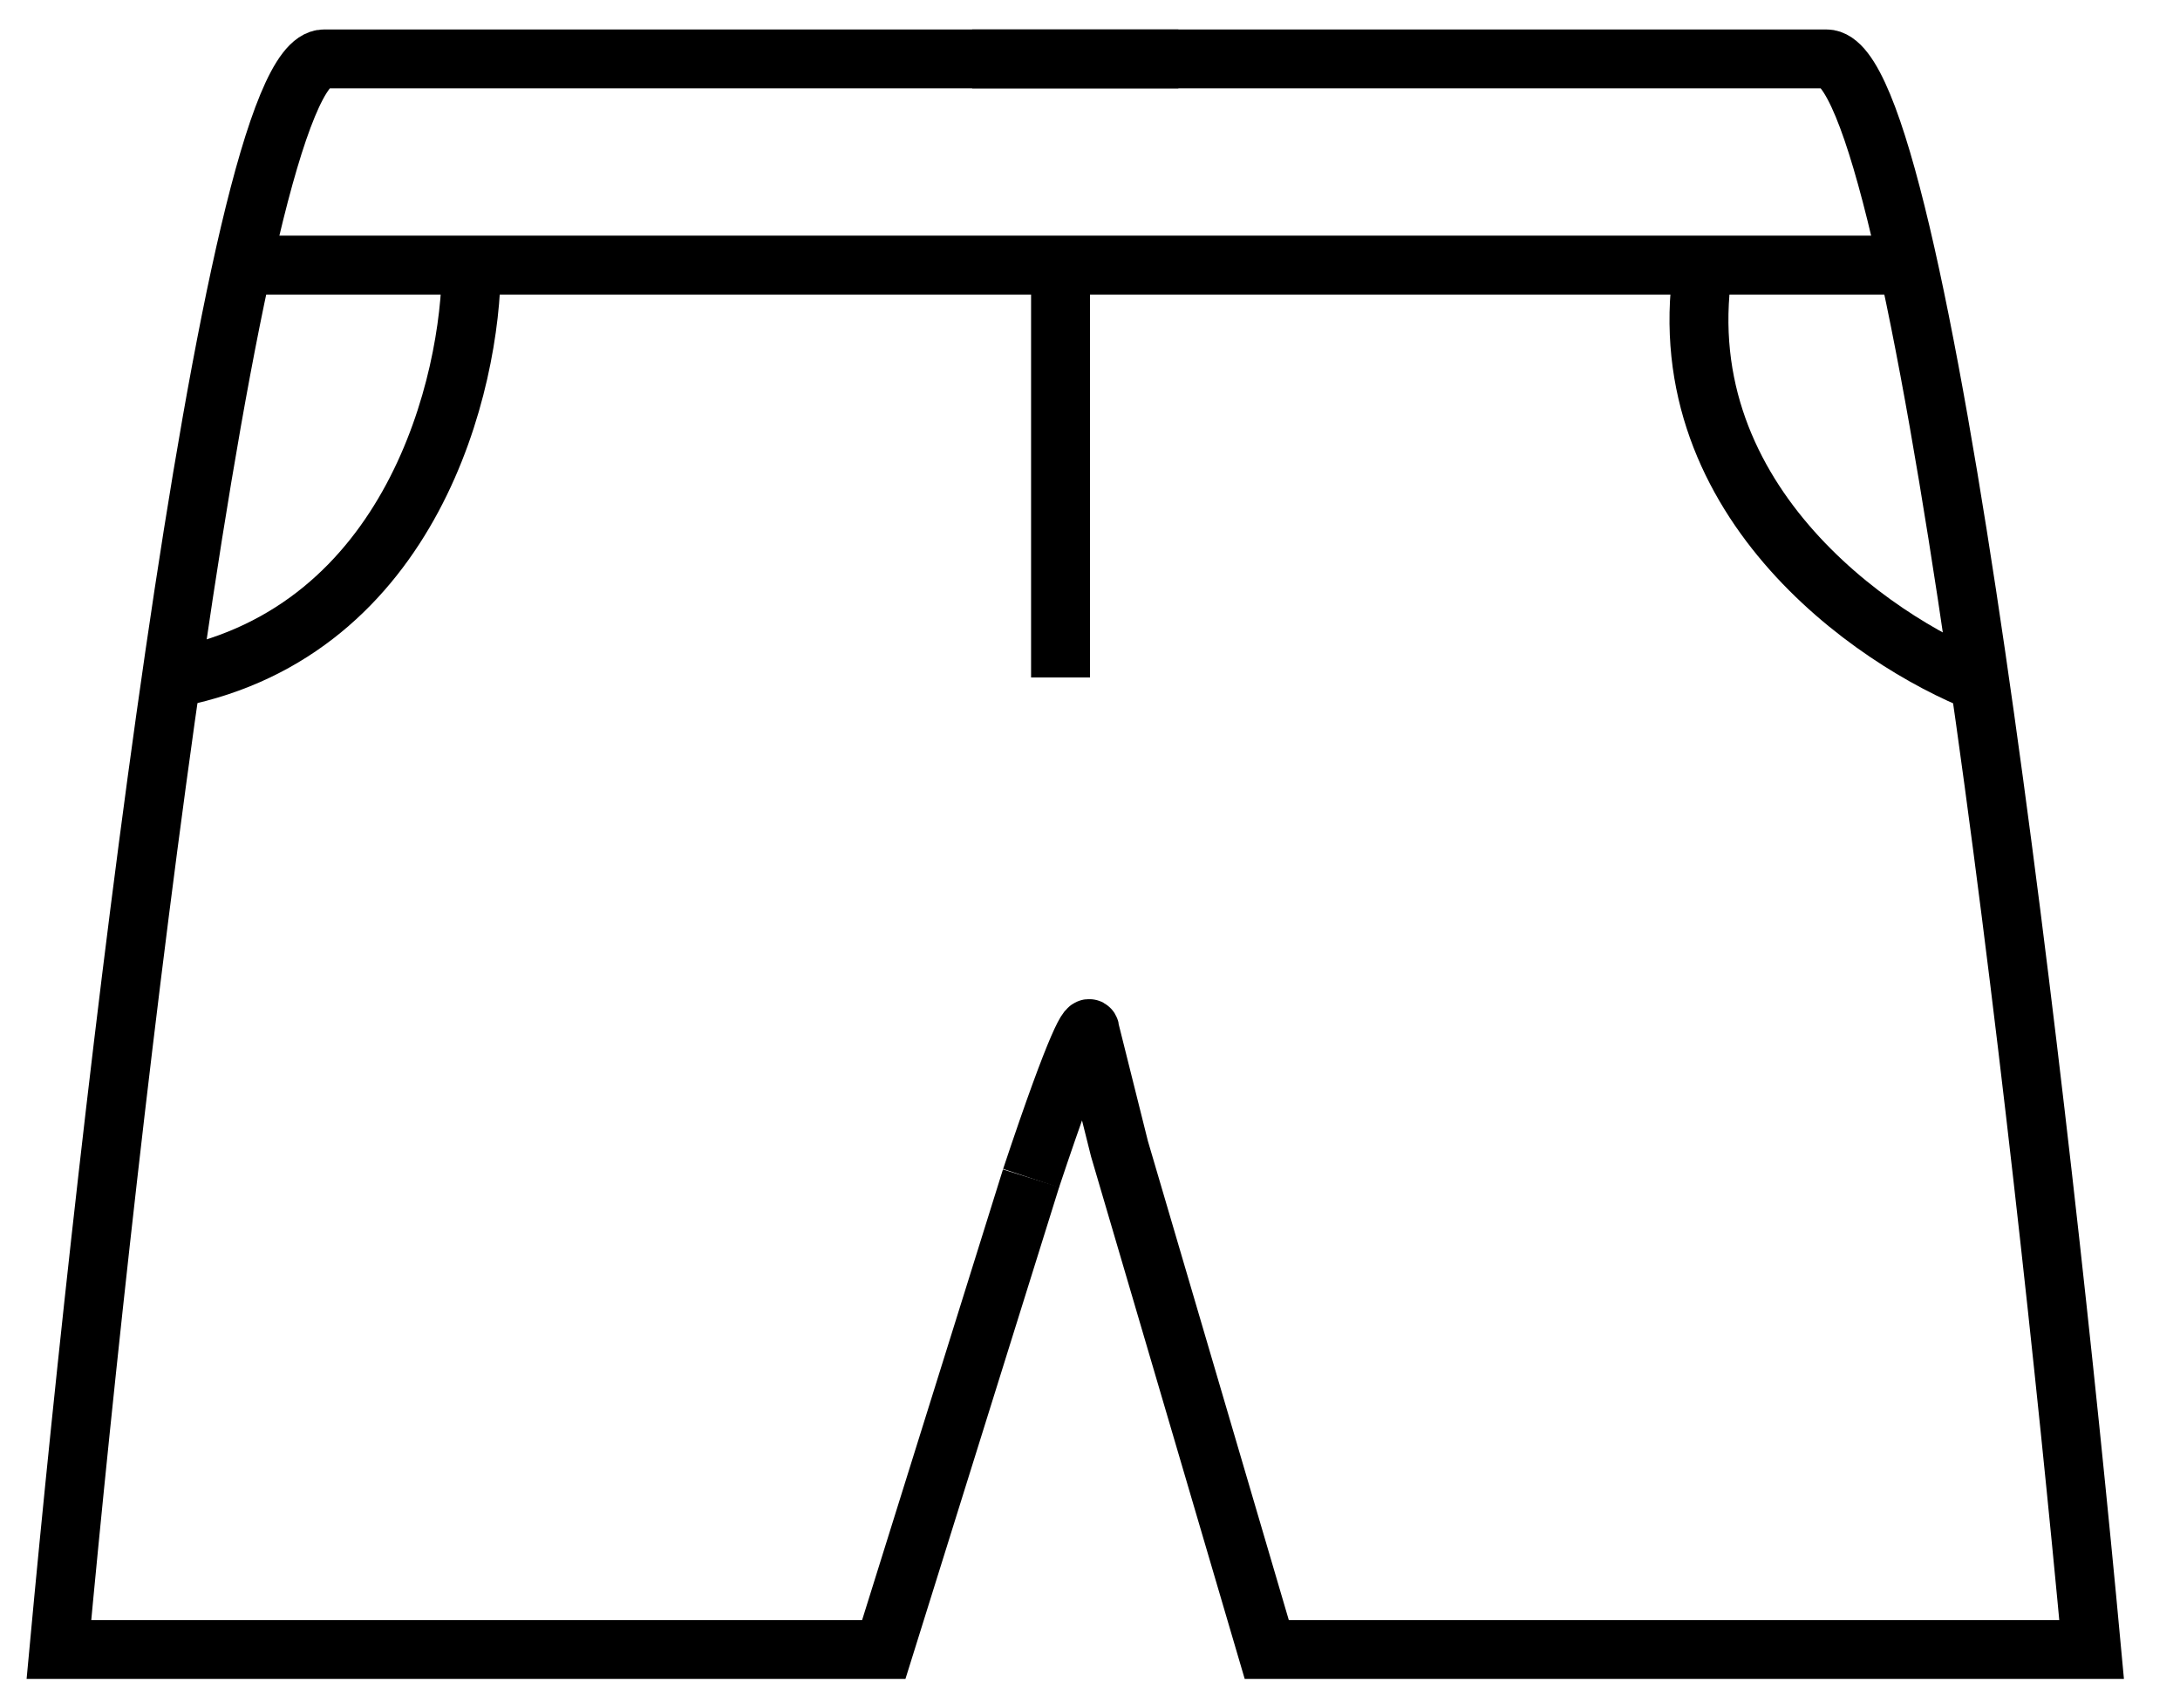
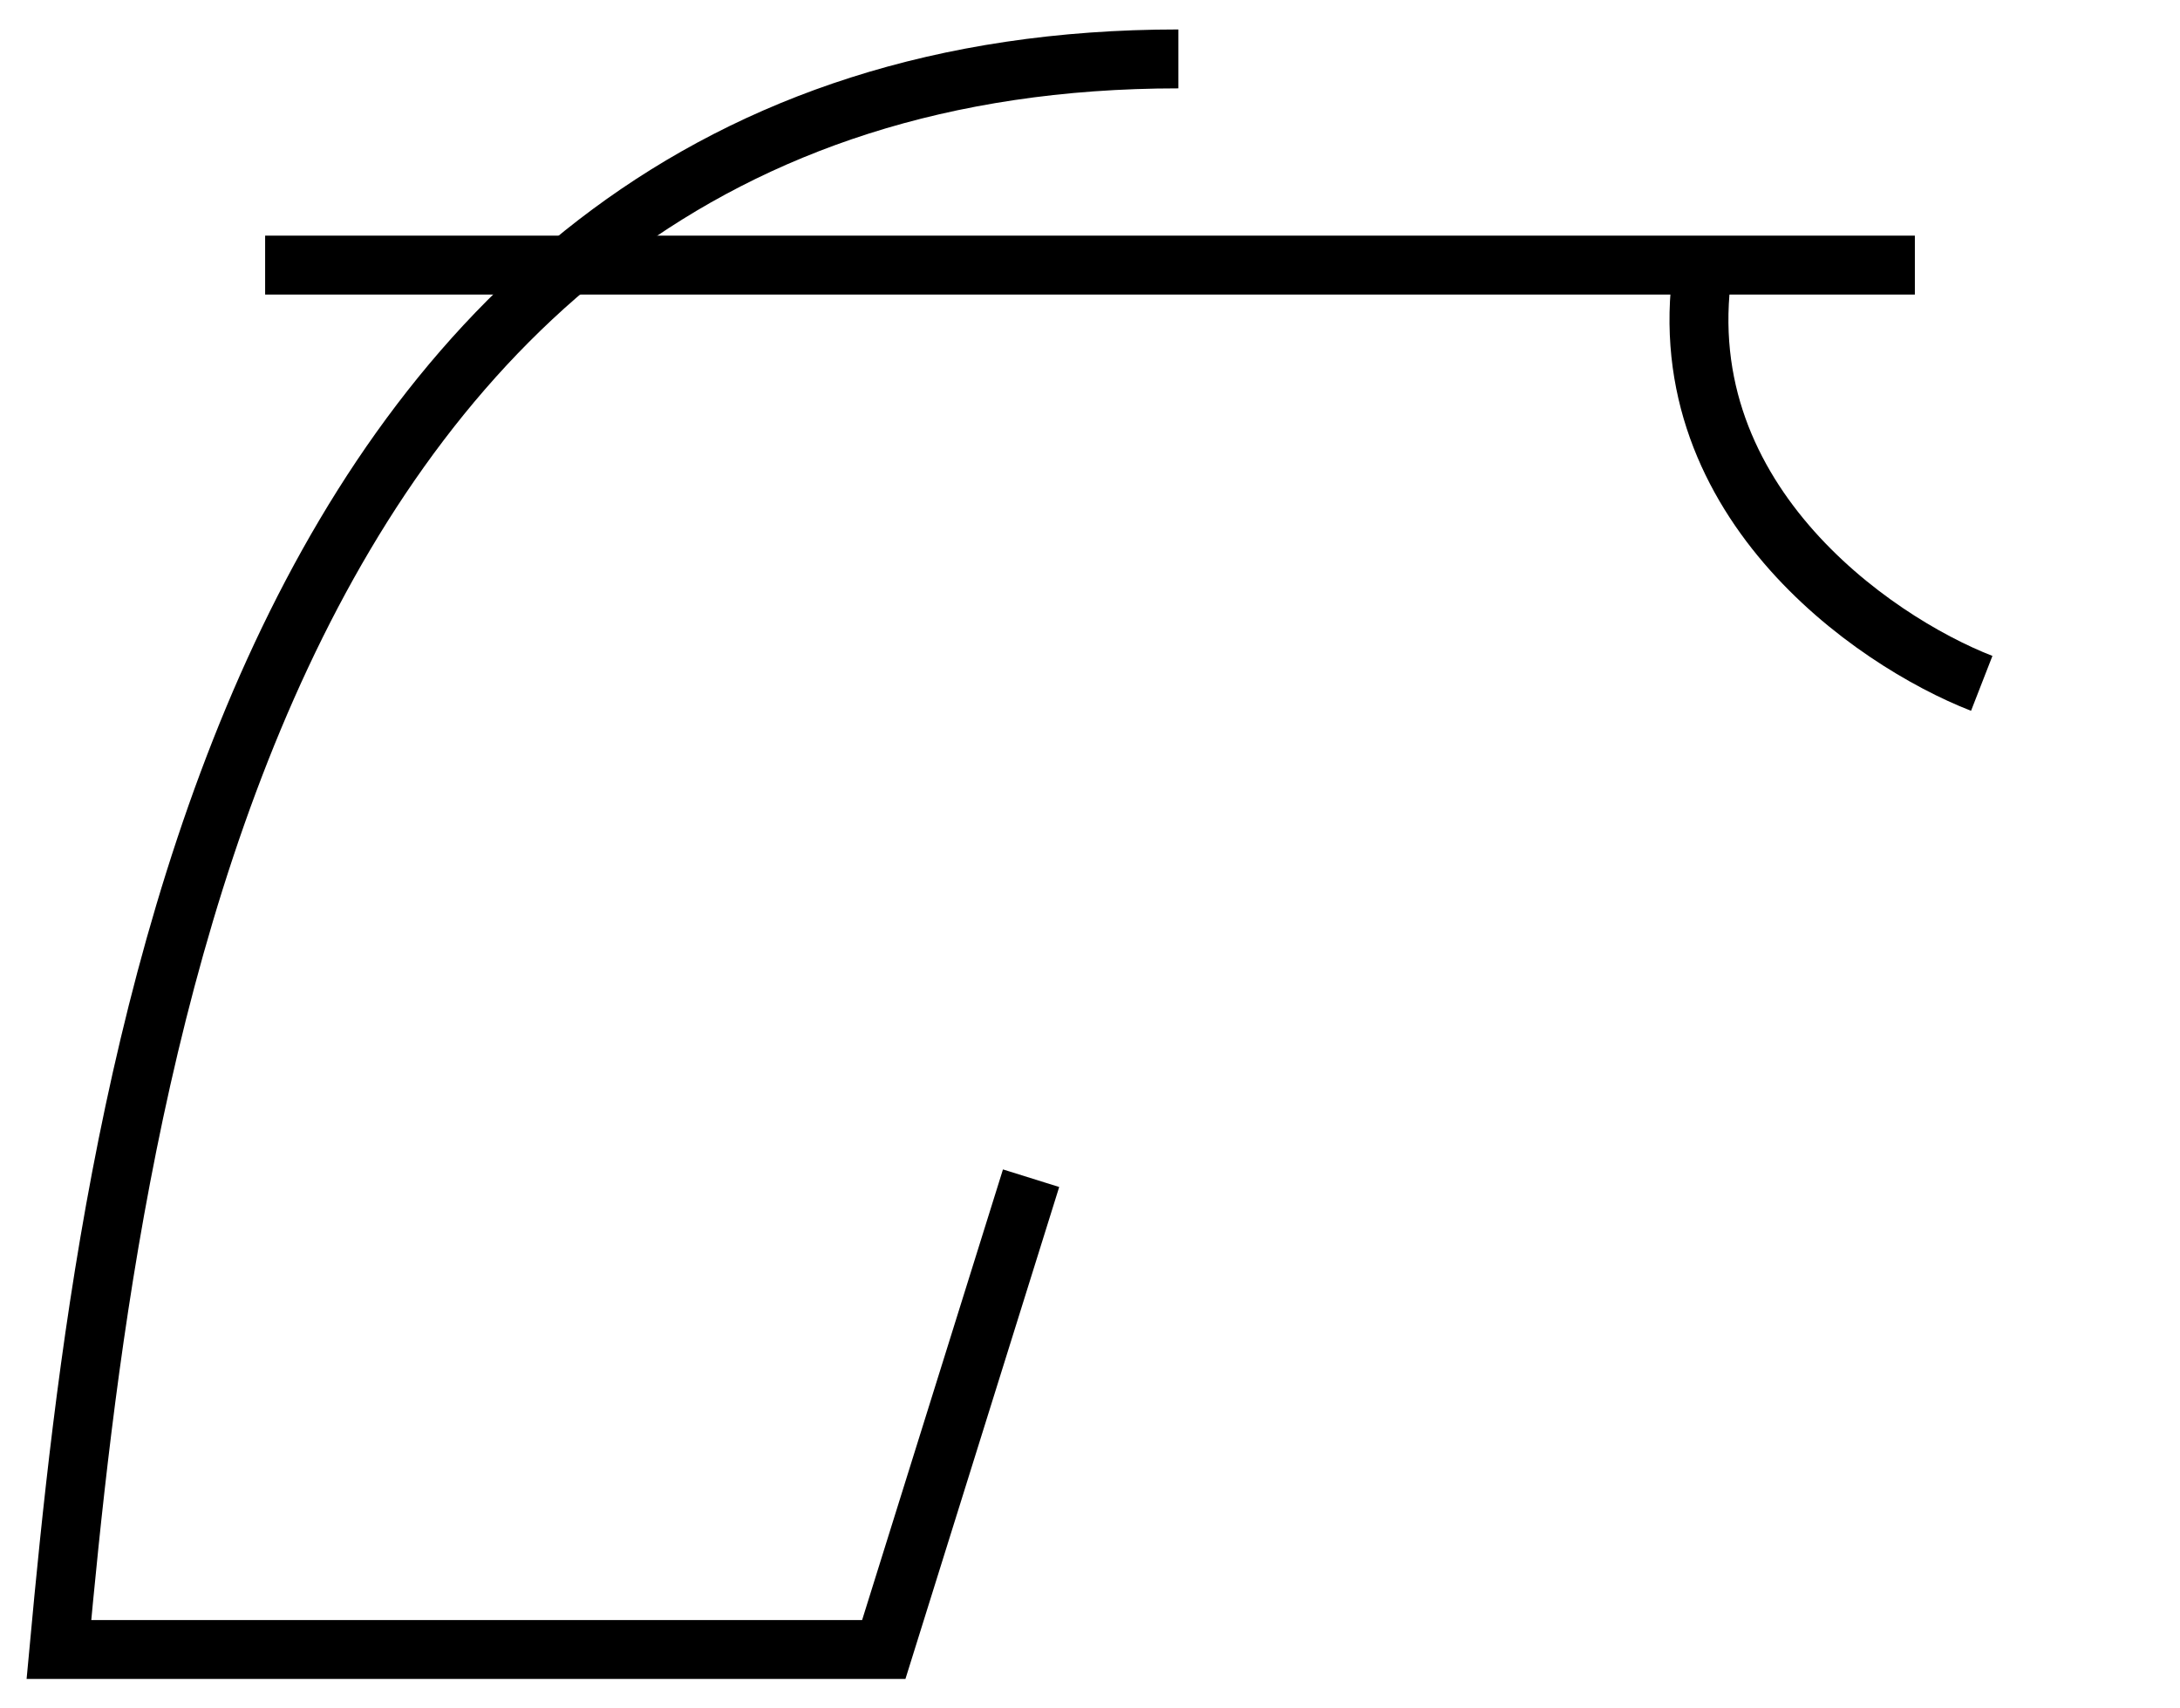
<svg xmlns="http://www.w3.org/2000/svg" fill="none" viewBox="0 0 37 29" height="29" width="37">
-   <path stroke="black" d="M16.5 1C25.167 1 26.6 1 31 1C32.6 1 34.667 19 35.5 28H21.5L19 19.5L18.5 17.5C18.5 17.333 18.3 17.6 17.5 20" />
-   <path stroke="black" d="M20 1C11.333 1 9.9 1 5.5 1C3.9 1 1.833 19 1 28H15L17.5 20" />
+   <path stroke="black" d="M20 1C3.9 1 1.833 19 1 28H15L17.5 20" />
  <path stroke="black" d="M4.5 4.5H32.5" />
-   <path stroke="black" d="M8 4.5C8 6.5 7 10.7 3 11.5" />
  <path stroke="black" d="M33.635 11.6C31.771 10.874 28.221 8.418 28.927 4.4" />
-   <path stroke="black" d="M18 4.5V11.5" />
</svg>